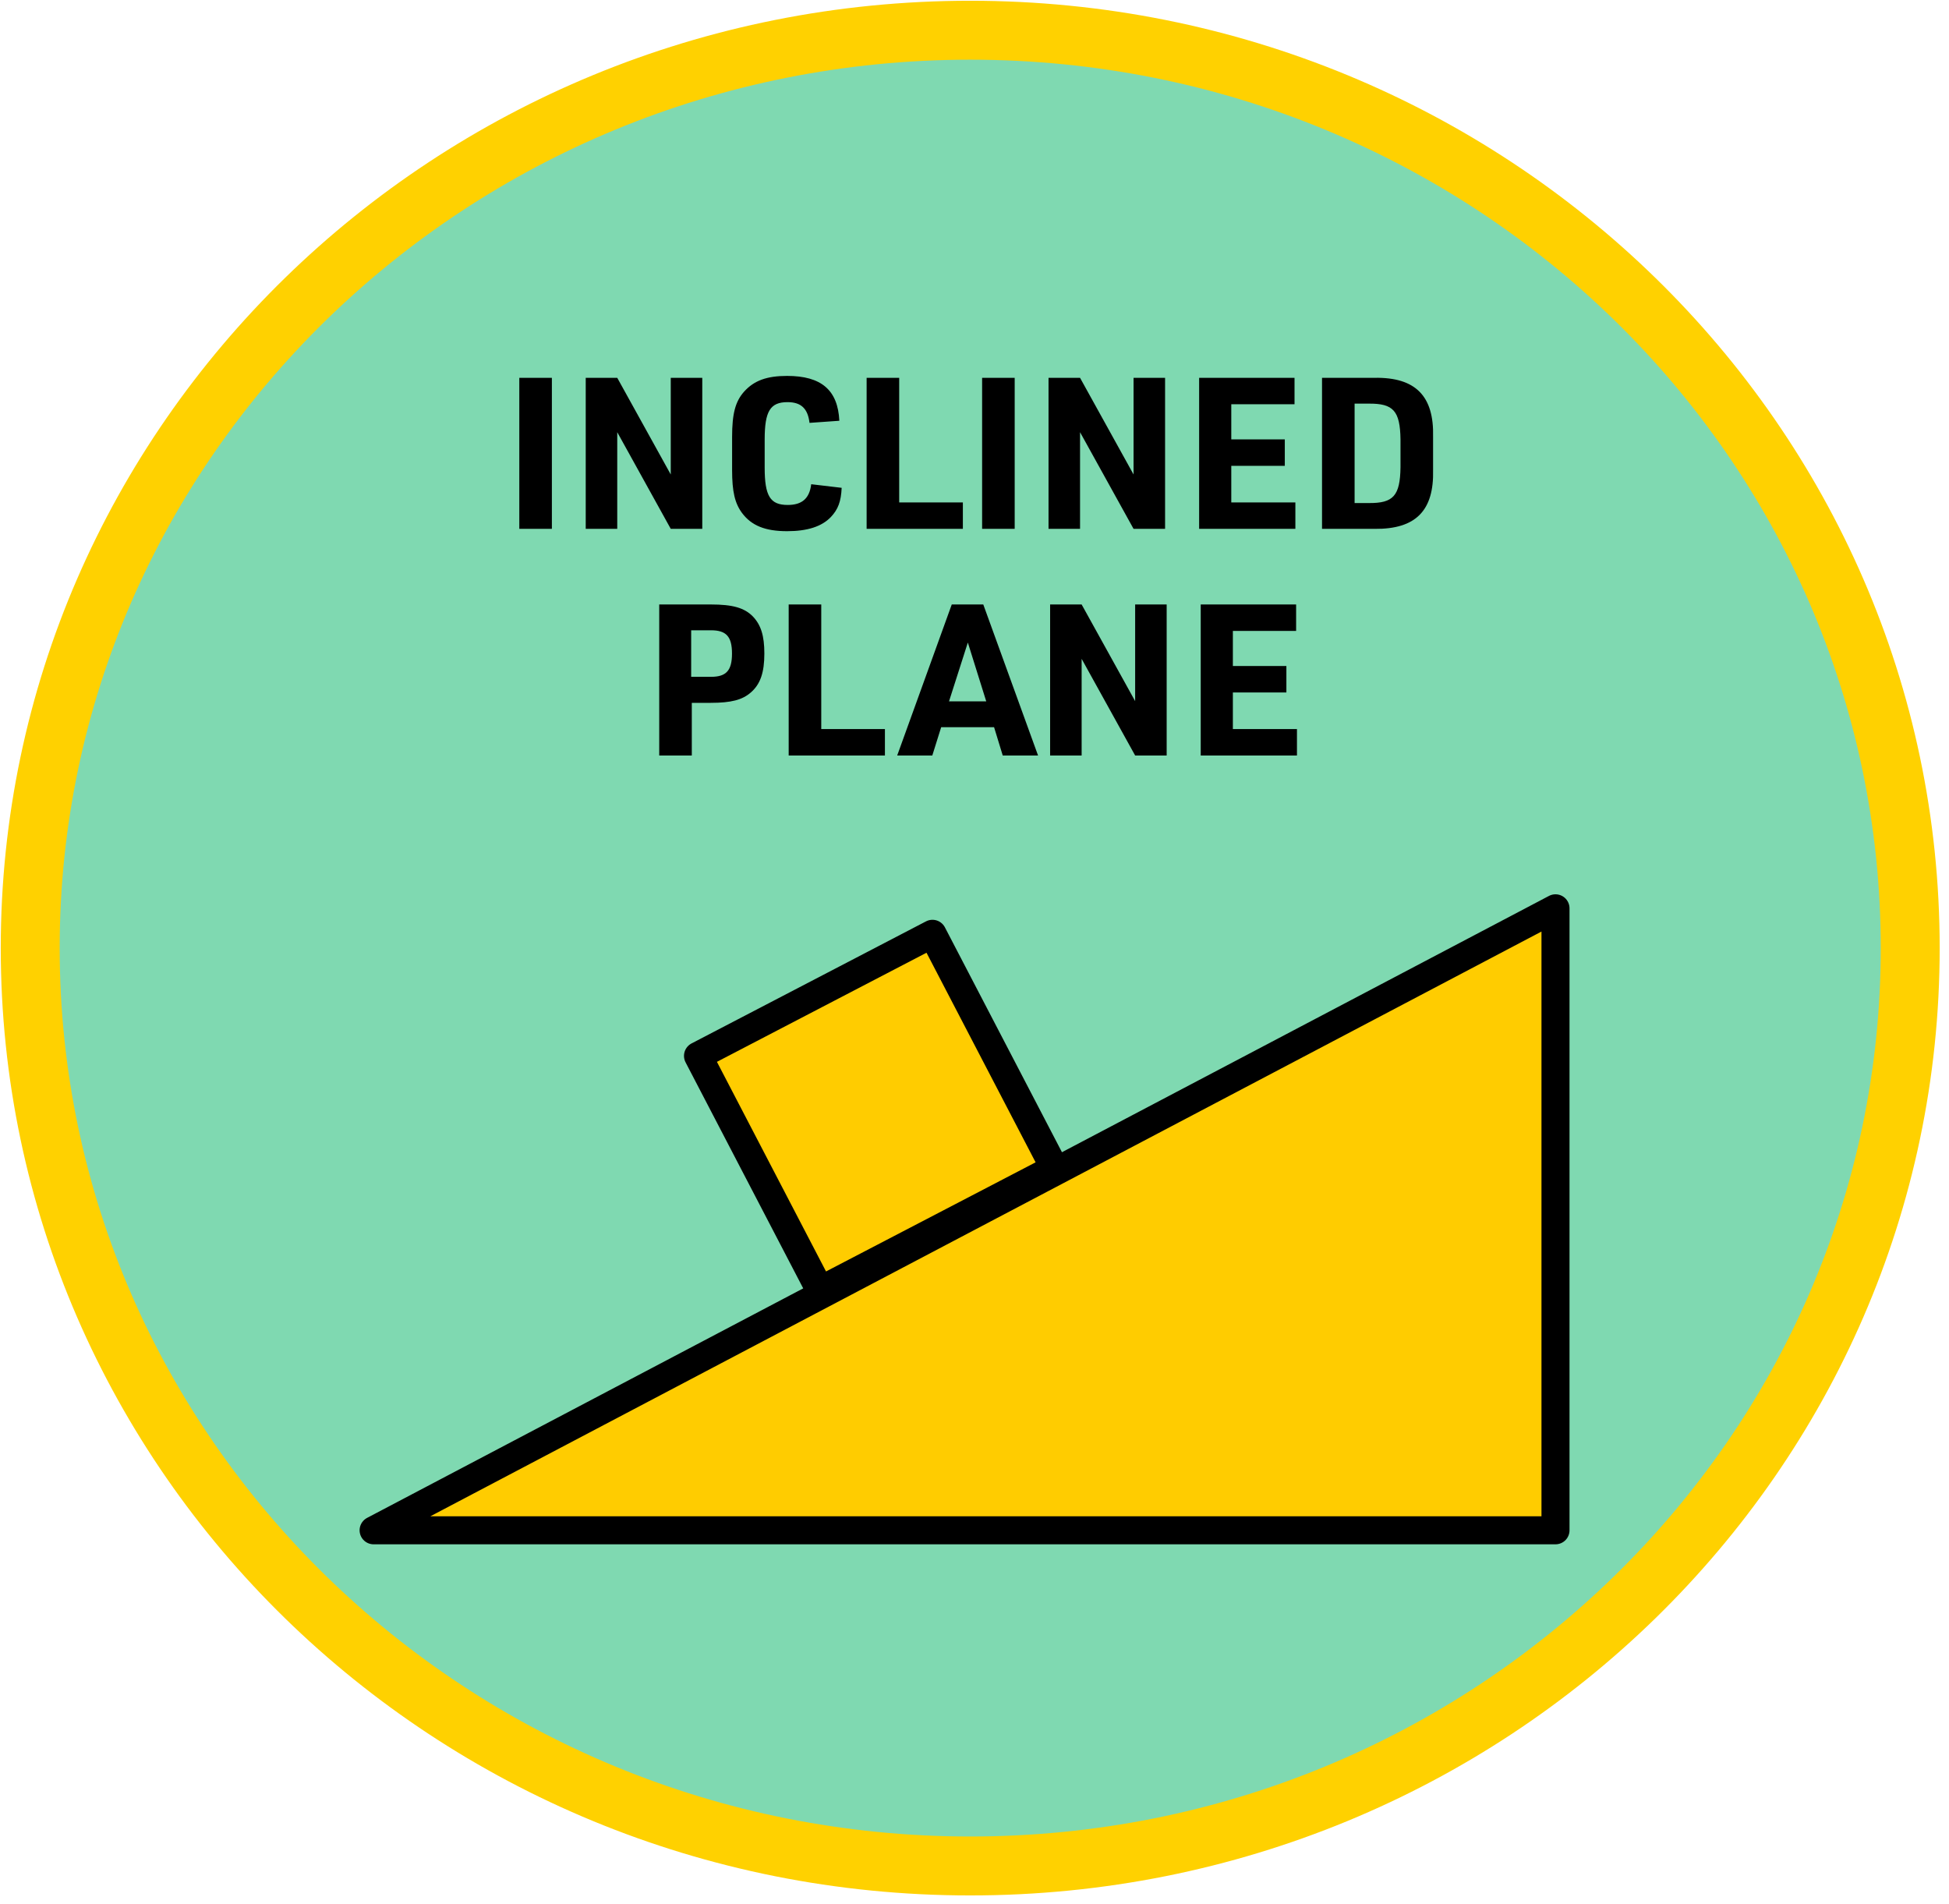
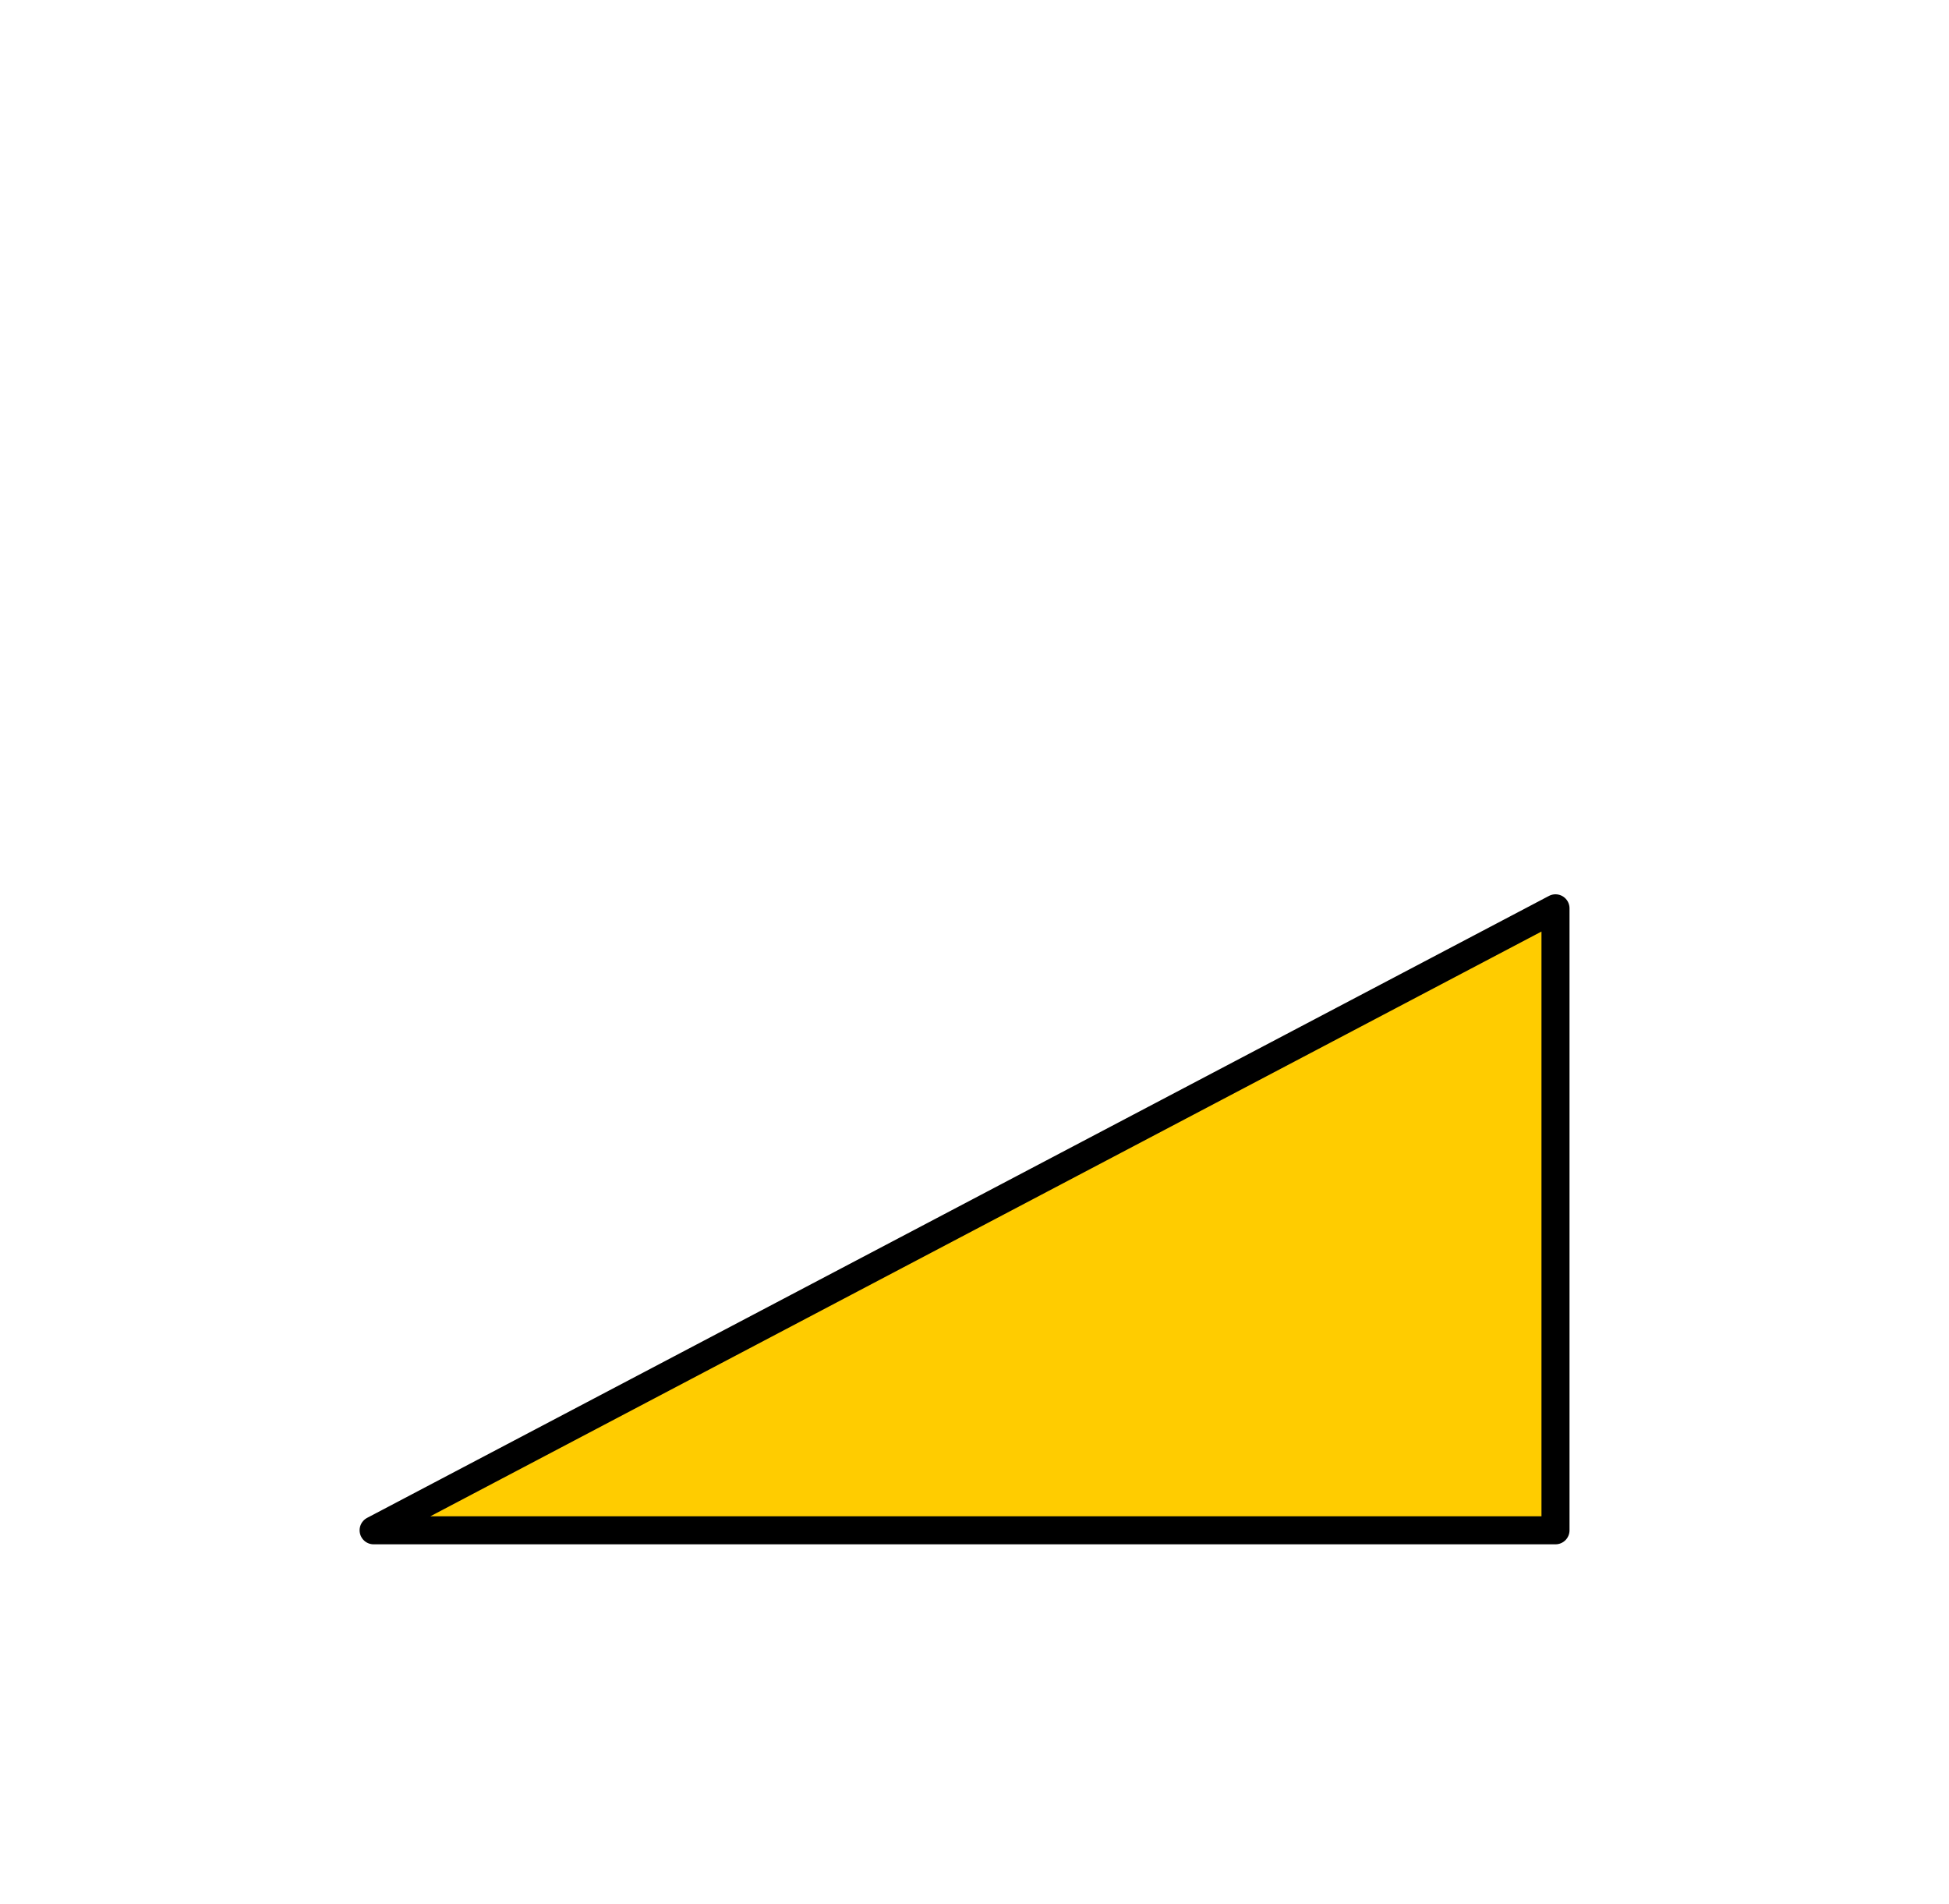
<svg xmlns="http://www.w3.org/2000/svg" xmlns:xlink="http://www.w3.org/1999/xlink" width="129px" height="126px" viewBox="0 0 129 126" version="1.1">
  <title>pulley-power-1/simple-machines-inclined-plane</title>
  <desc>Created with Sketch.</desc>
  <defs>
-     <polygon id="path-1" points="44.2 67.878 52.278 83.397 67.796 75.318 59.718 59.8" />
-   </defs>
+     </defs>
  <g id="April-2019" stroke="none" stroke-width="1" fill="none" fill-rule="evenodd">
    <g id="pulley-power-1/simple-machines-inclined-plane" transform="translate(2, 2)">
-       <path d="M62.217,121.49 C96.578,121.49 124.433,94.294 124.433,60.745 C124.433,27.196 96.578,0 62.217,0 C27.855,0 0,27.196 0,60.745 C0,94.294 27.855,121.49 62.217,121.49" id="Fill-1" stroke="#FFD100" stroke-width="3.9" fill="#7FD9B1" />
-       <path d="M32.372,33 L32.372,23.004 L34.528,23.004 L34.528,33 L32.372,33 Z M36.768,33 L36.768,23.004 L38.854,23.004 L42.396,29.402 L42.396,23.004 L44.482,23.004 L44.482,33 L42.396,33 L38.854,26.602 L38.854,33 L36.768,33 Z M51.692,30.046 L53.708,30.284 C53.666,31.194 53.47,31.712 52.994,32.216 C52.392,32.846 51.44,33.154 50.096,33.154 C48.654,33.154 47.744,32.79 47.114,31.95 C46.638,31.306 46.456,30.536 46.456,29.108 L46.456,26.924 C46.456,25.384 46.666,24.572 47.254,23.914 C47.912,23.186 48.752,22.878 50.096,22.878 C52.364,22.878 53.456,23.816 53.554,25.846 L51.58,25.986 C51.468,25.034 51.02,24.614 50.124,24.614 C48.976,24.614 48.612,25.216 48.612,27.092 L48.612,28.94 C48.612,30.83 48.976,31.418 50.138,31.418 C51.09,31.418 51.58,30.984 51.692,30.046 Z M55.36,33 L55.36,23.004 L57.516,23.004 L57.516,31.25 L61.73,31.25 L61.73,33 L55.36,33 Z M63.004,33 L63.004,23.004 L65.16,23.004 L65.16,33 L63.004,33 Z M67.4,33 L67.4,23.004 L69.486,23.004 L73.028,29.402 L73.028,23.004 L75.114,23.004 L75.114,33 L73.028,33 L69.486,26.602 L69.486,33 L67.4,33 Z M77.368,33 L77.368,23.004 L83.682,23.004 L83.682,24.754 L79.496,24.754 L79.496,27.078 L83.038,27.078 L83.038,28.828 L79.496,28.828 L79.496,31.25 L83.738,31.25 L83.738,33 L77.368,33 Z M85.502,33 L85.502,23.004 L88.988,23.004 C91.69,22.962 92.922,24.208 92.852,26.91 L92.852,29.094 C92.922,31.796 91.704,33.028 88.988,33 L85.502,33 Z M87.658,31.292 L88.596,31.292 C90.22,31.306 90.668,30.816 90.696,28.926 L90.696,27.078 C90.668,25.188 90.22,24.698 88.596,24.712 L87.658,24.712 L87.658,31.292 Z M43.789,44.514 L43.789,48 L41.633,48 L41.633,38.004 L45.049,38.004 C46.505,38.004 47.275,38.228 47.835,38.802 C48.367,39.362 48.591,40.076 48.591,41.252 C48.591,42.512 48.325,43.282 47.695,43.828 C47.135,44.318 46.393,44.514 45.049,44.514 L43.789,44.514 Z M43.747,42.792 L45.063,42.792 C46.071,42.792 46.449,42.372 46.449,41.252 C46.449,40.132 46.071,39.712 45.063,39.712 L43.747,39.712 L43.747,42.792 Z M50.201,48 L50.201,38.004 L52.357,38.004 L52.357,46.25 L56.571,46.25 L56.571,48 L50.201,48 Z M63.795,46.124 L60.295,46.124 L59.707,48 L57.383,48 L60.995,38.004 L63.081,38.004 L66.707,48 L64.369,48 L63.795,46.124 Z M63.277,44.416 L62.059,40.524 L60.813,44.416 L63.277,44.416 Z M67.505,48 L67.505,38.004 L69.591,38.004 L73.133,44.402 L73.133,38.004 L75.219,38.004 L75.219,48 L73.133,48 L69.591,41.602 L69.591,48 L67.505,48 Z M77.473,48 L77.473,38.004 L83.787,38.004 L83.787,39.754 L79.601,39.754 L79.601,42.078 L83.143,42.078 L83.143,43.828 L79.601,43.828 L79.601,46.25 L83.843,46.25 L83.843,48 L77.473,48 Z" id="INCLINED-PLANE" fill="#000000" />
      <polygon id="Clip-5" stroke="#000000" stroke-width="1.856" fill="#FFCC00" stroke-linejoin="round" points="22.729 99.275 100.955 99.275 100.955 58.113" />
      <mask id="mask-2" fill="white">
        <use xlink:href="#path-1" />
      </mask>
      <use id="Mask" stroke="#000000" stroke-width="1.856" fill="#FFCC00" stroke-linejoin="round" xlink:href="#path-1" />
    </g>
  </g>
</svg>